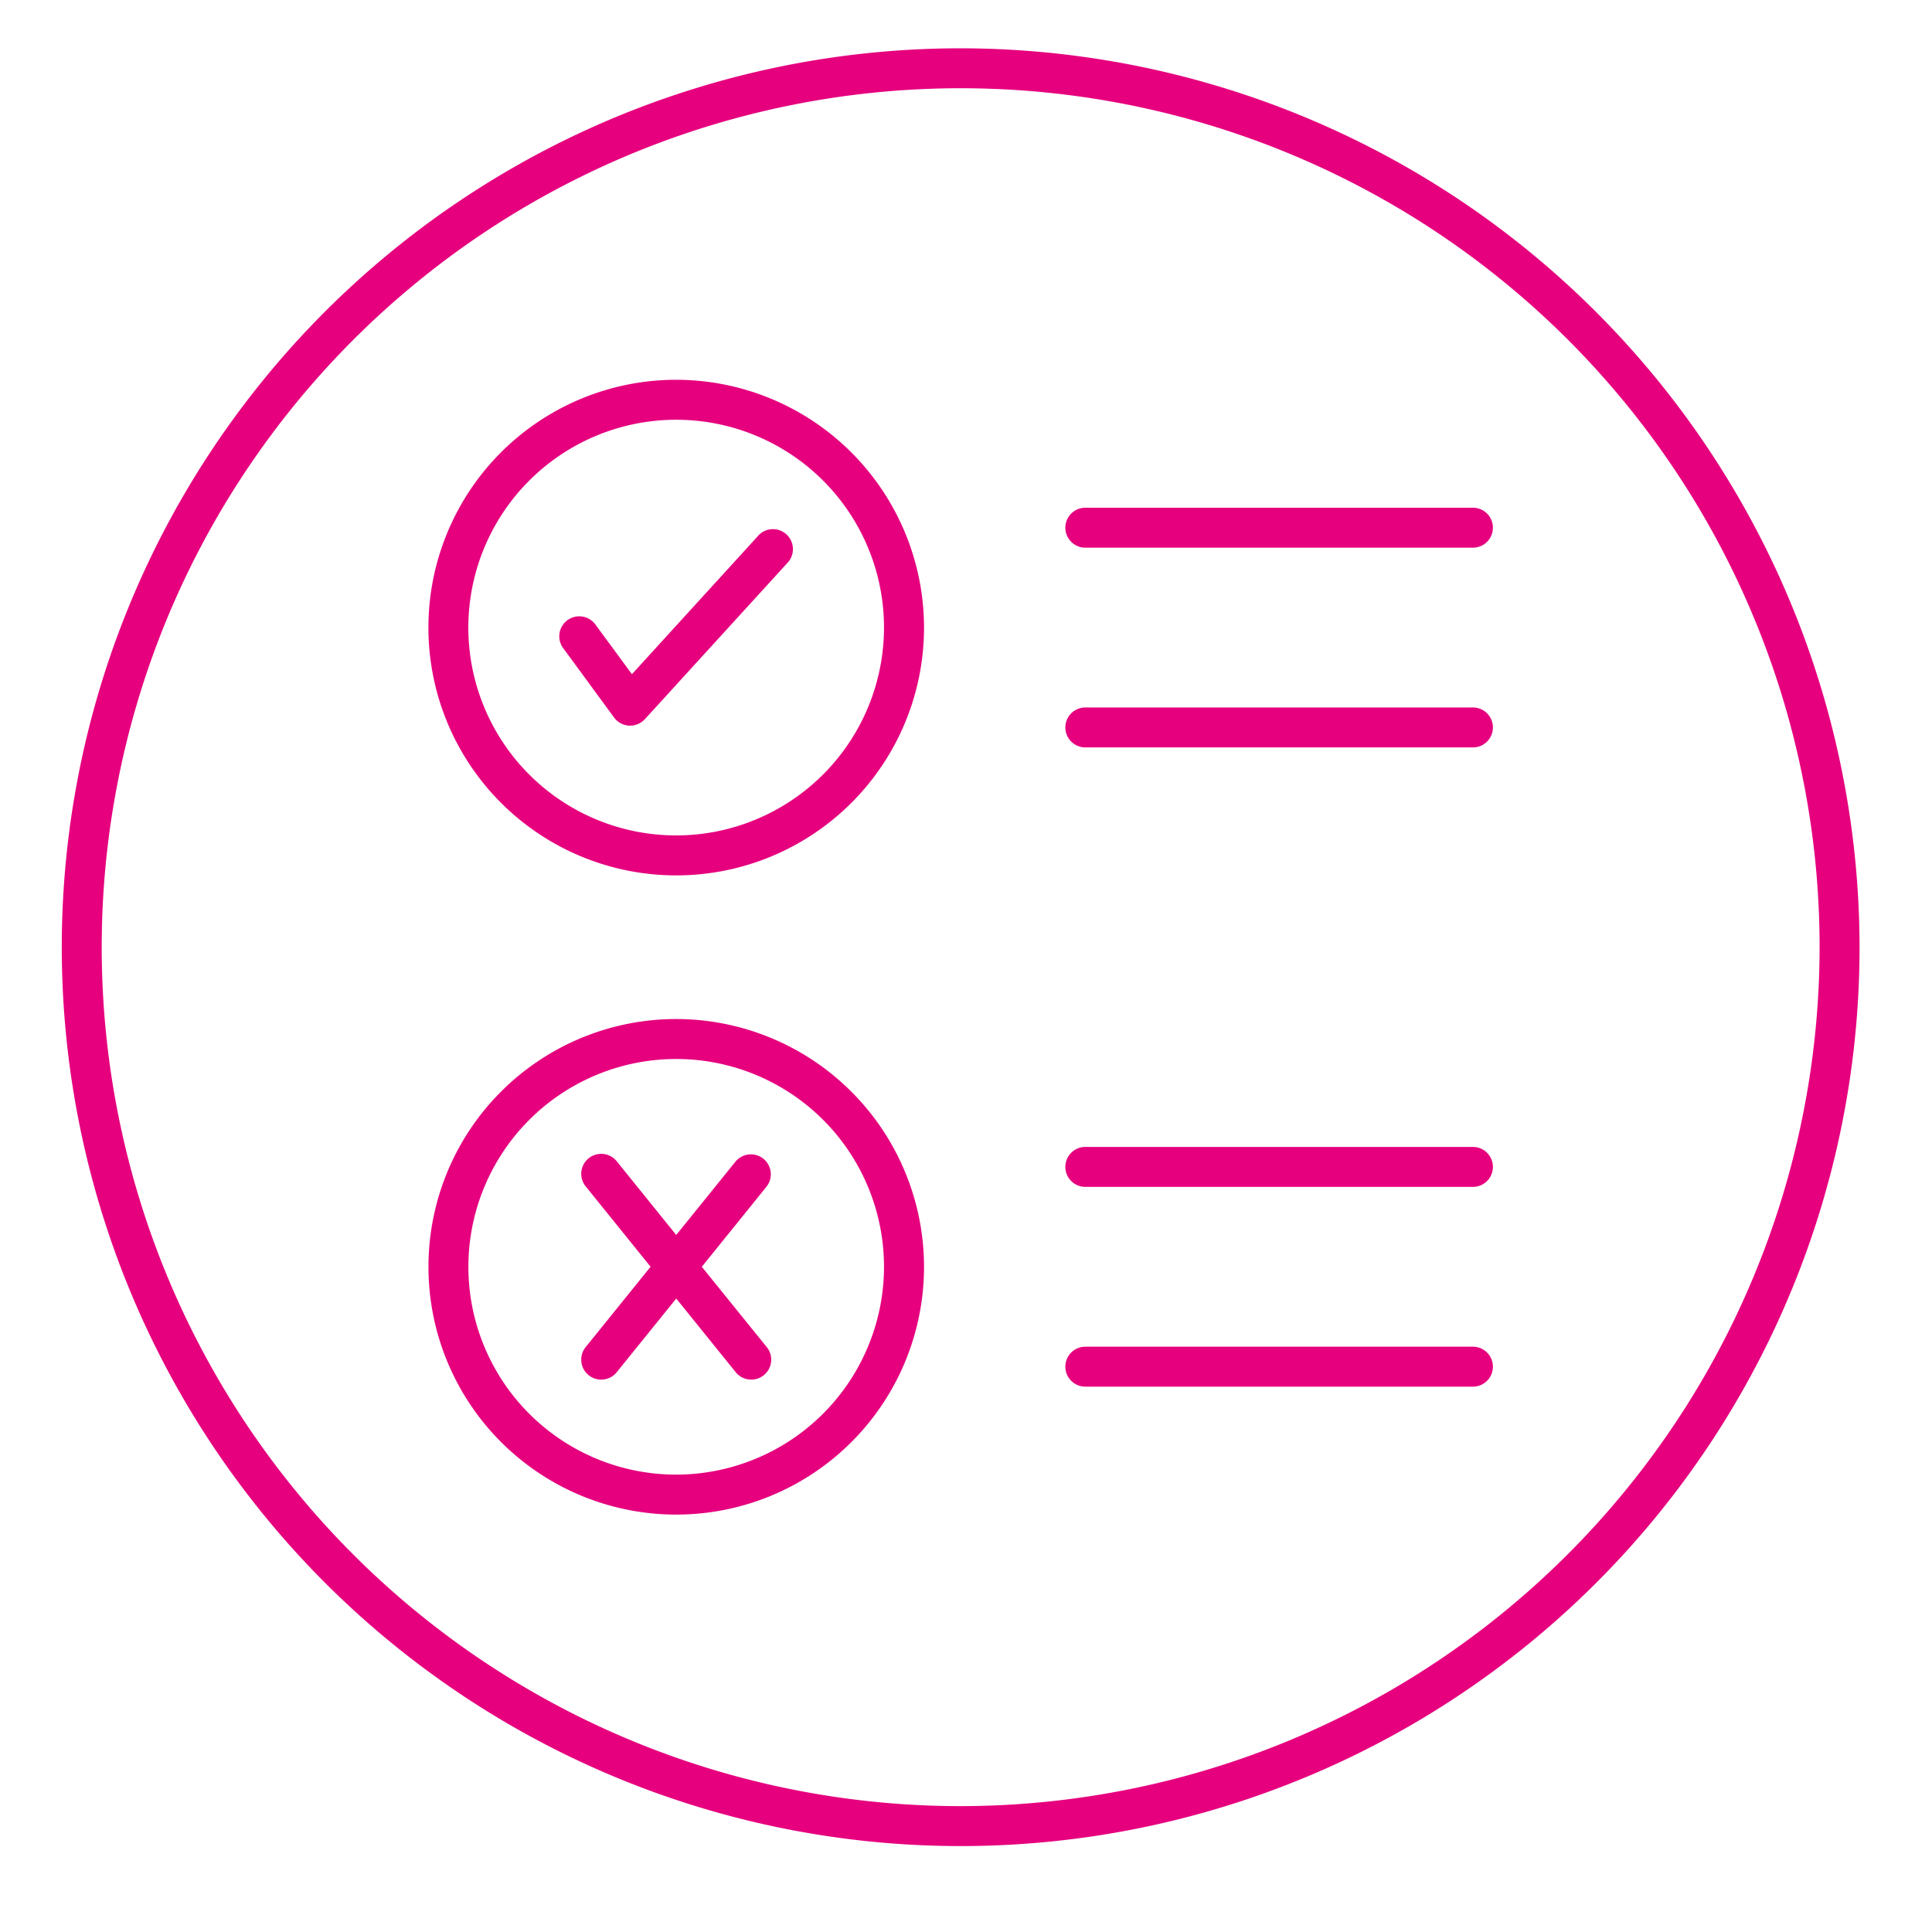
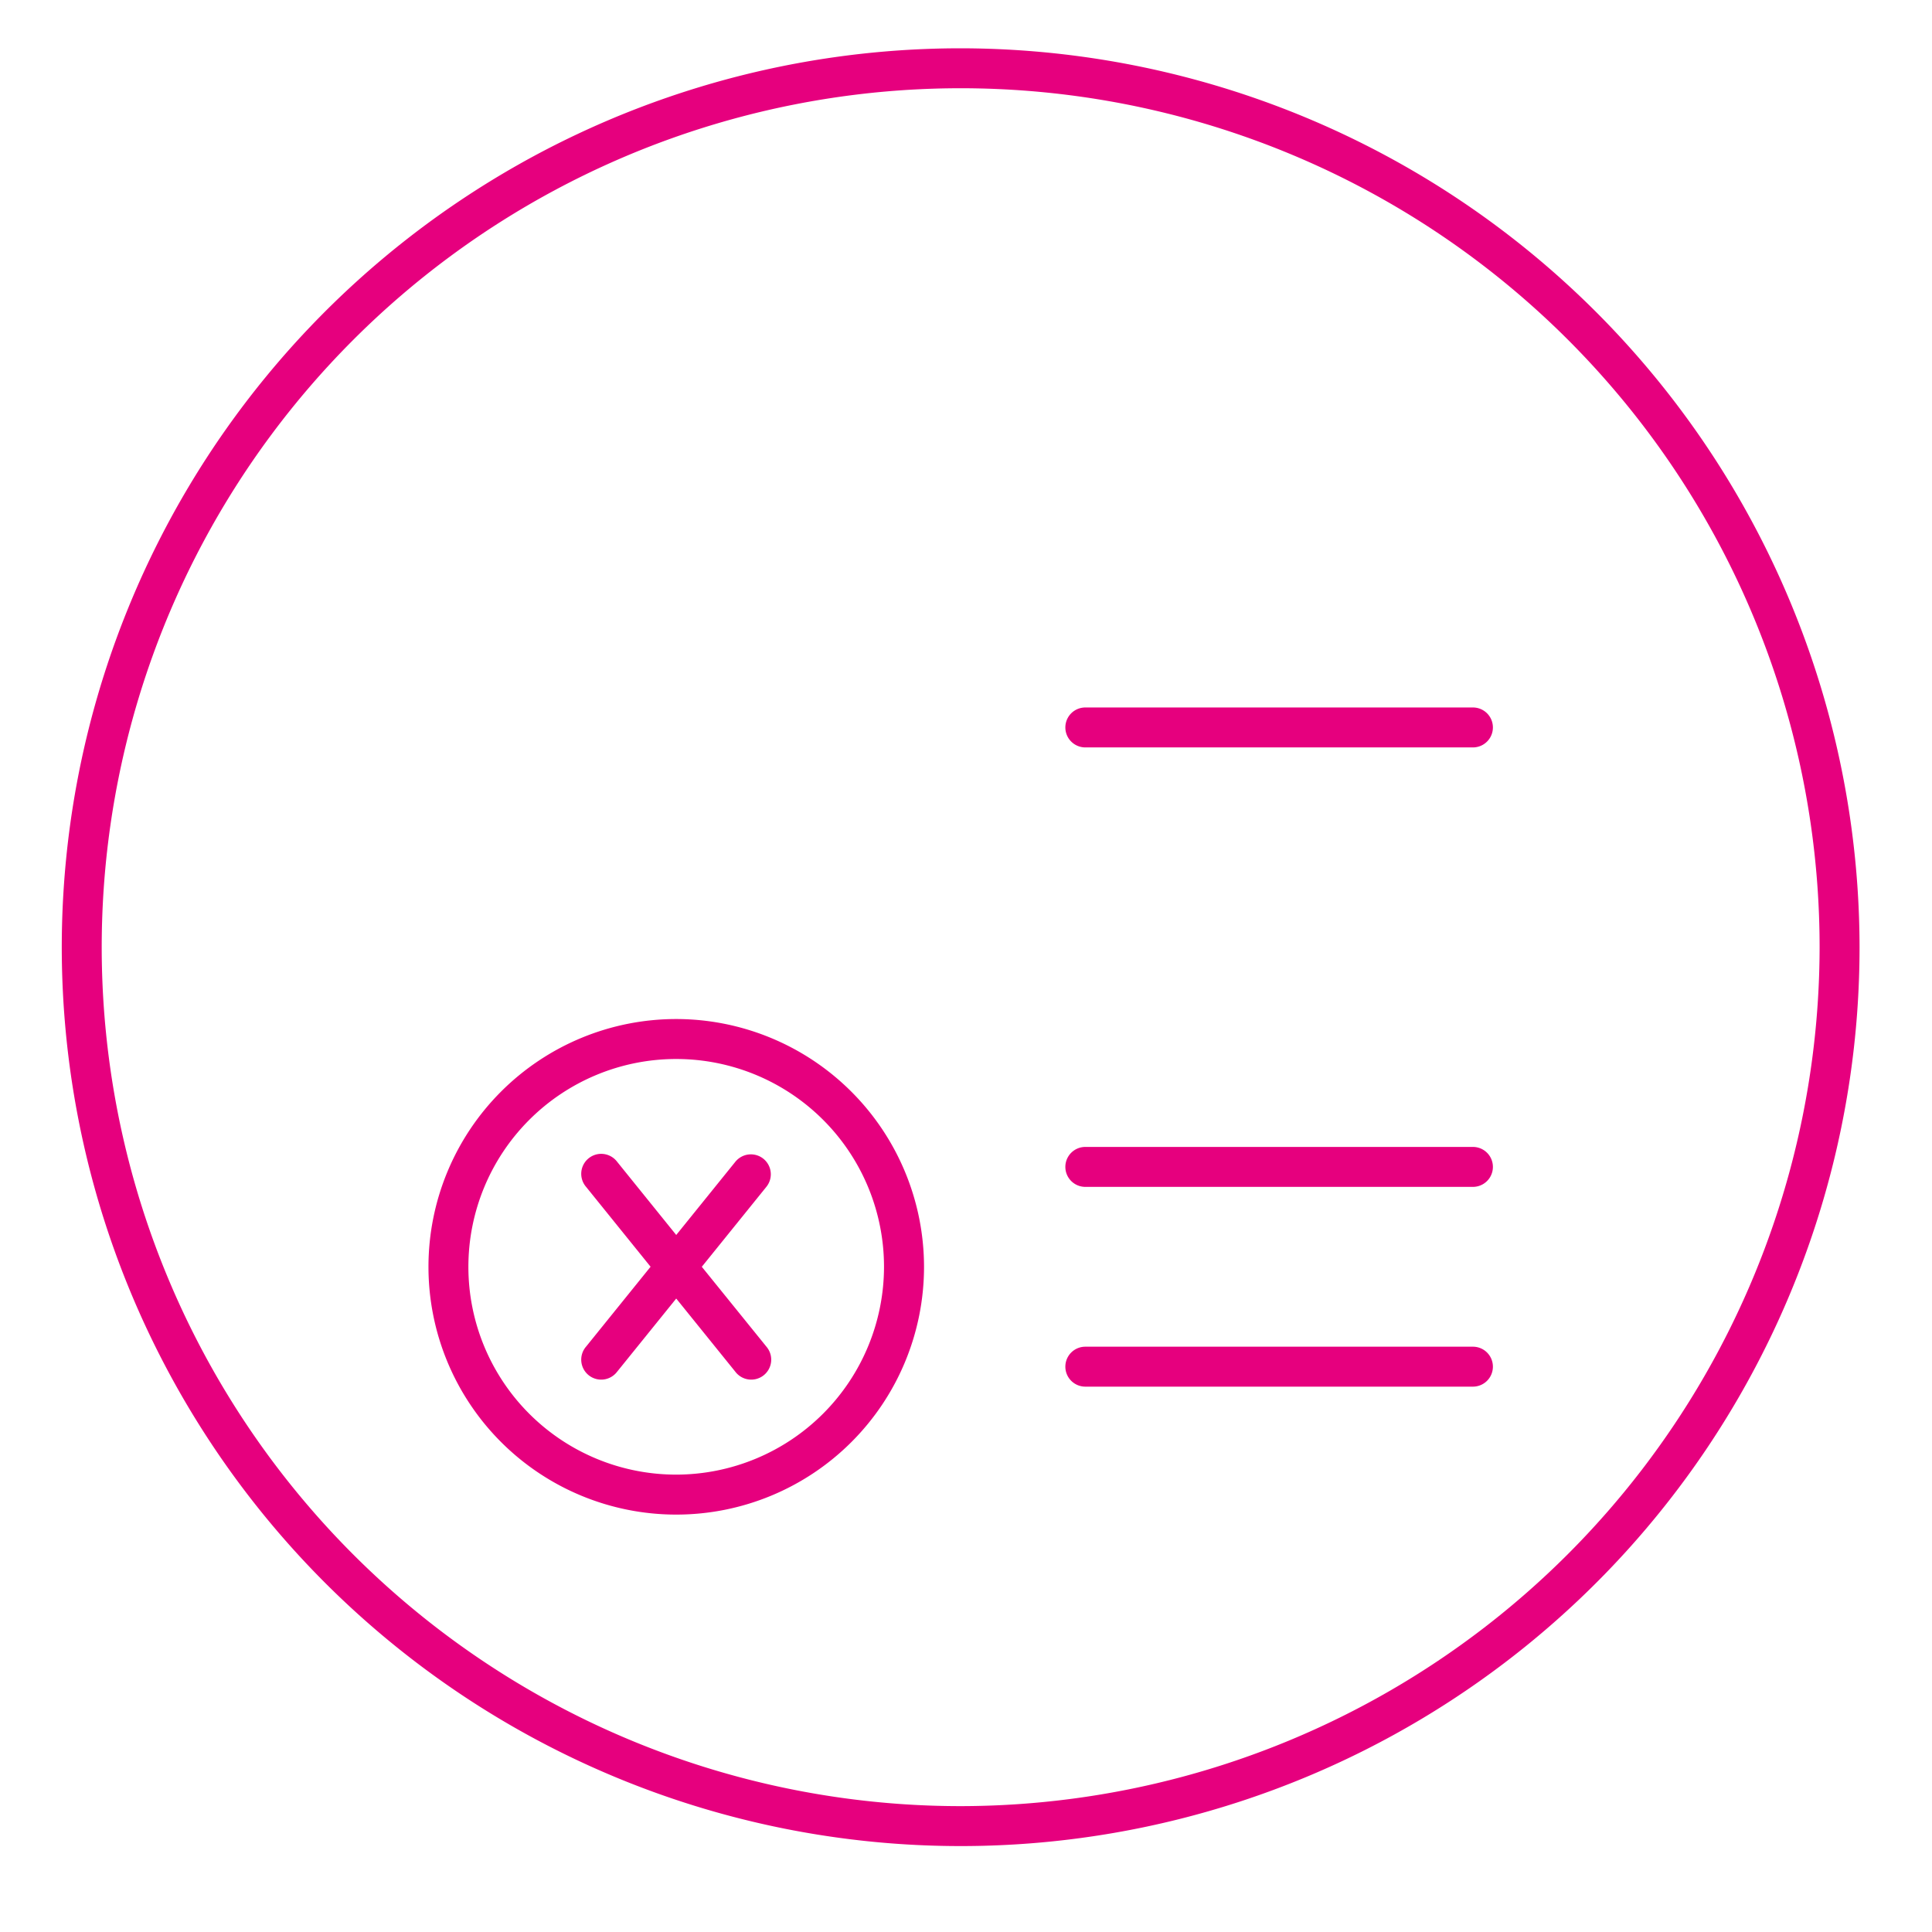
<svg xmlns="http://www.w3.org/2000/svg" width="80" height="80" viewBox="0 0 80 80">
  <g id="Group_831" data-name="Group 831" transform="translate(-230 -1208)">
    <g id="testing-checklist-or-to-do-list-black-outline-17460" transform="translate(232.558 1210)">
      <path id="Path_137" data-name="Path 137" d="M37.221,0A37.221,37.221,0,1,0,74.442,37.221,37.263,37.263,0,0,0,37.221,0Zm0,72.788A35.567,35.567,0,1,1,72.788,37.221,35.607,35.607,0,0,1,37.221,72.788Z" fill="#e6007e" />
-       <path id="Path_138" data-name="Path 138" d="M61.837,46.632A10.261,10.261,0,1,0,72.1,56.893,10.272,10.272,0,0,0,61.837,46.632Zm0,18.867a8.606,8.606,0,1,1,8.606-8.606A8.615,8.615,0,0,1,61.837,65.5Z" transform="translate(-36.396 -32.906)" fill="#e6007e" />
-       <path id="Path_139" data-name="Path 139" d="M78.258,67.962,73.04,73.684l-1.5-2.039a.827.827,0,1,0-1.333.978L72.3,75.477a.826.826,0,0,0,.623.337h.044a.829.829,0,0,0,.611-.27l5.9-6.468a.827.827,0,1,0-1.222-1.114Z" transform="translate(-49.431 -47.767)" fill="#e6007e" />
-       <path id="Path_140" data-name="Path 140" d="M158.051,64.63H142a.827.827,0,0,0,0,1.654H158.05a.827.827,0,0,0,0-1.654Z" transform="translate(-99.617 -45.606)" fill="#e6007e" />
      <path id="Path_141" data-name="Path 141" d="M158.051,92.73H142a.827.827,0,0,0,0,1.654H158.05a.827.827,0,0,0,0-1.654Z" transform="translate(-99.617 -65.435)" fill="#e6007e" />
      <path id="Path_142" data-name="Path 142" d="M61.837,136.555A10.26,10.26,0,1,0,72.1,146.815,10.271,10.271,0,0,0,61.837,136.555Zm0,18.865a8.605,8.605,0,1,1,8.606-8.605A8.615,8.615,0,0,1,61.837,155.42Z" transform="translate(-36.396 -96.359)" fill="#e6007e" />
      <path id="Path_143" data-name="Path 143" d="M158.051,154.55H142a.827.827,0,0,0,0,1.654H158.05a.827.827,0,0,0,0-1.654Z" transform="translate(-99.617 -109.058)" fill="#e6007e" />
      <path id="Path_144" data-name="Path 144" d="M158.051,182.65H142a.827.827,0,0,0,0,1.654H158.05a.827.827,0,0,0,0-1.654Z" transform="translate(-99.617 -128.886)" fill="#e6007e" />
      <path id="Path_145" data-name="Path 145" d="M80.652,155.778a.827.827,0,0,0-1.163.124l-2.448,3.031L74.593,155.9a.827.827,0,1,0-1.286,1.039l2.672,3.309-2.672,3.309a.827.827,0,1,0,1.286,1.039l2.448-3.031,2.448,3.031a.827.827,0,1,0,1.286-1.039L78.1,160.25l2.672-3.309A.826.826,0,0,0,80.652,155.778Z" transform="translate(-51.598 -109.795)" fill="#e6007e" />
    </g>
  </g>
</svg>